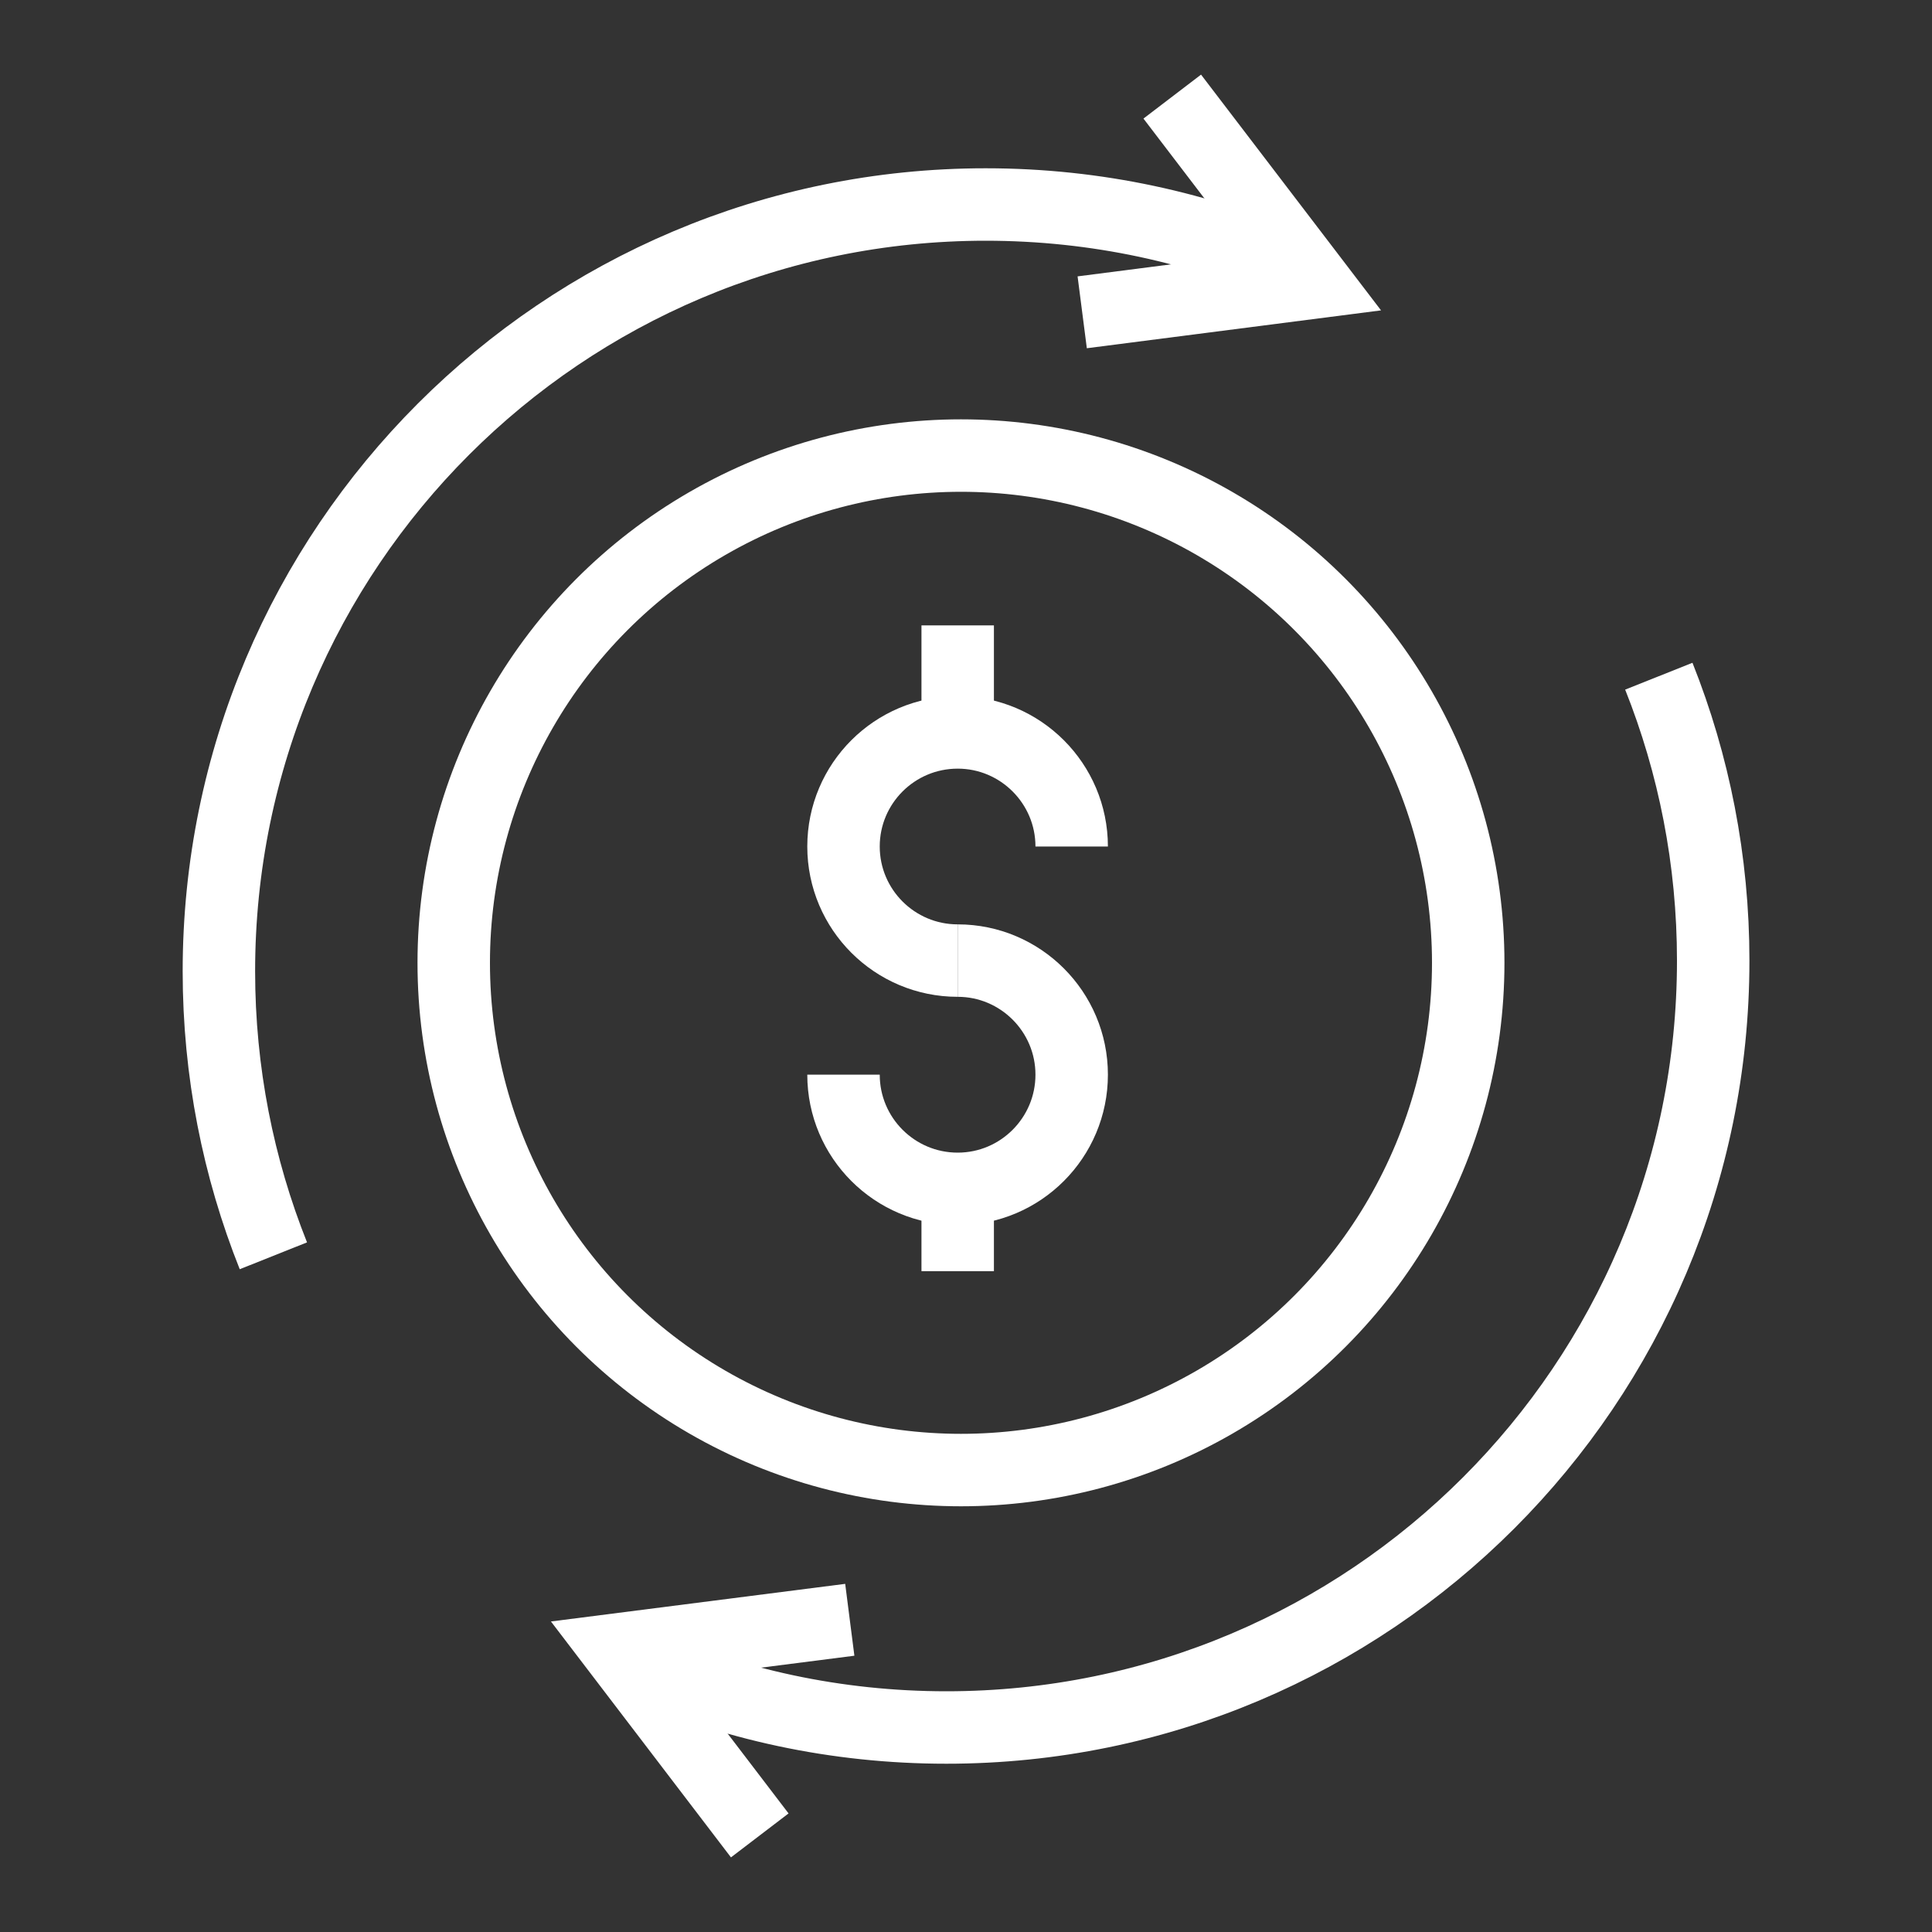
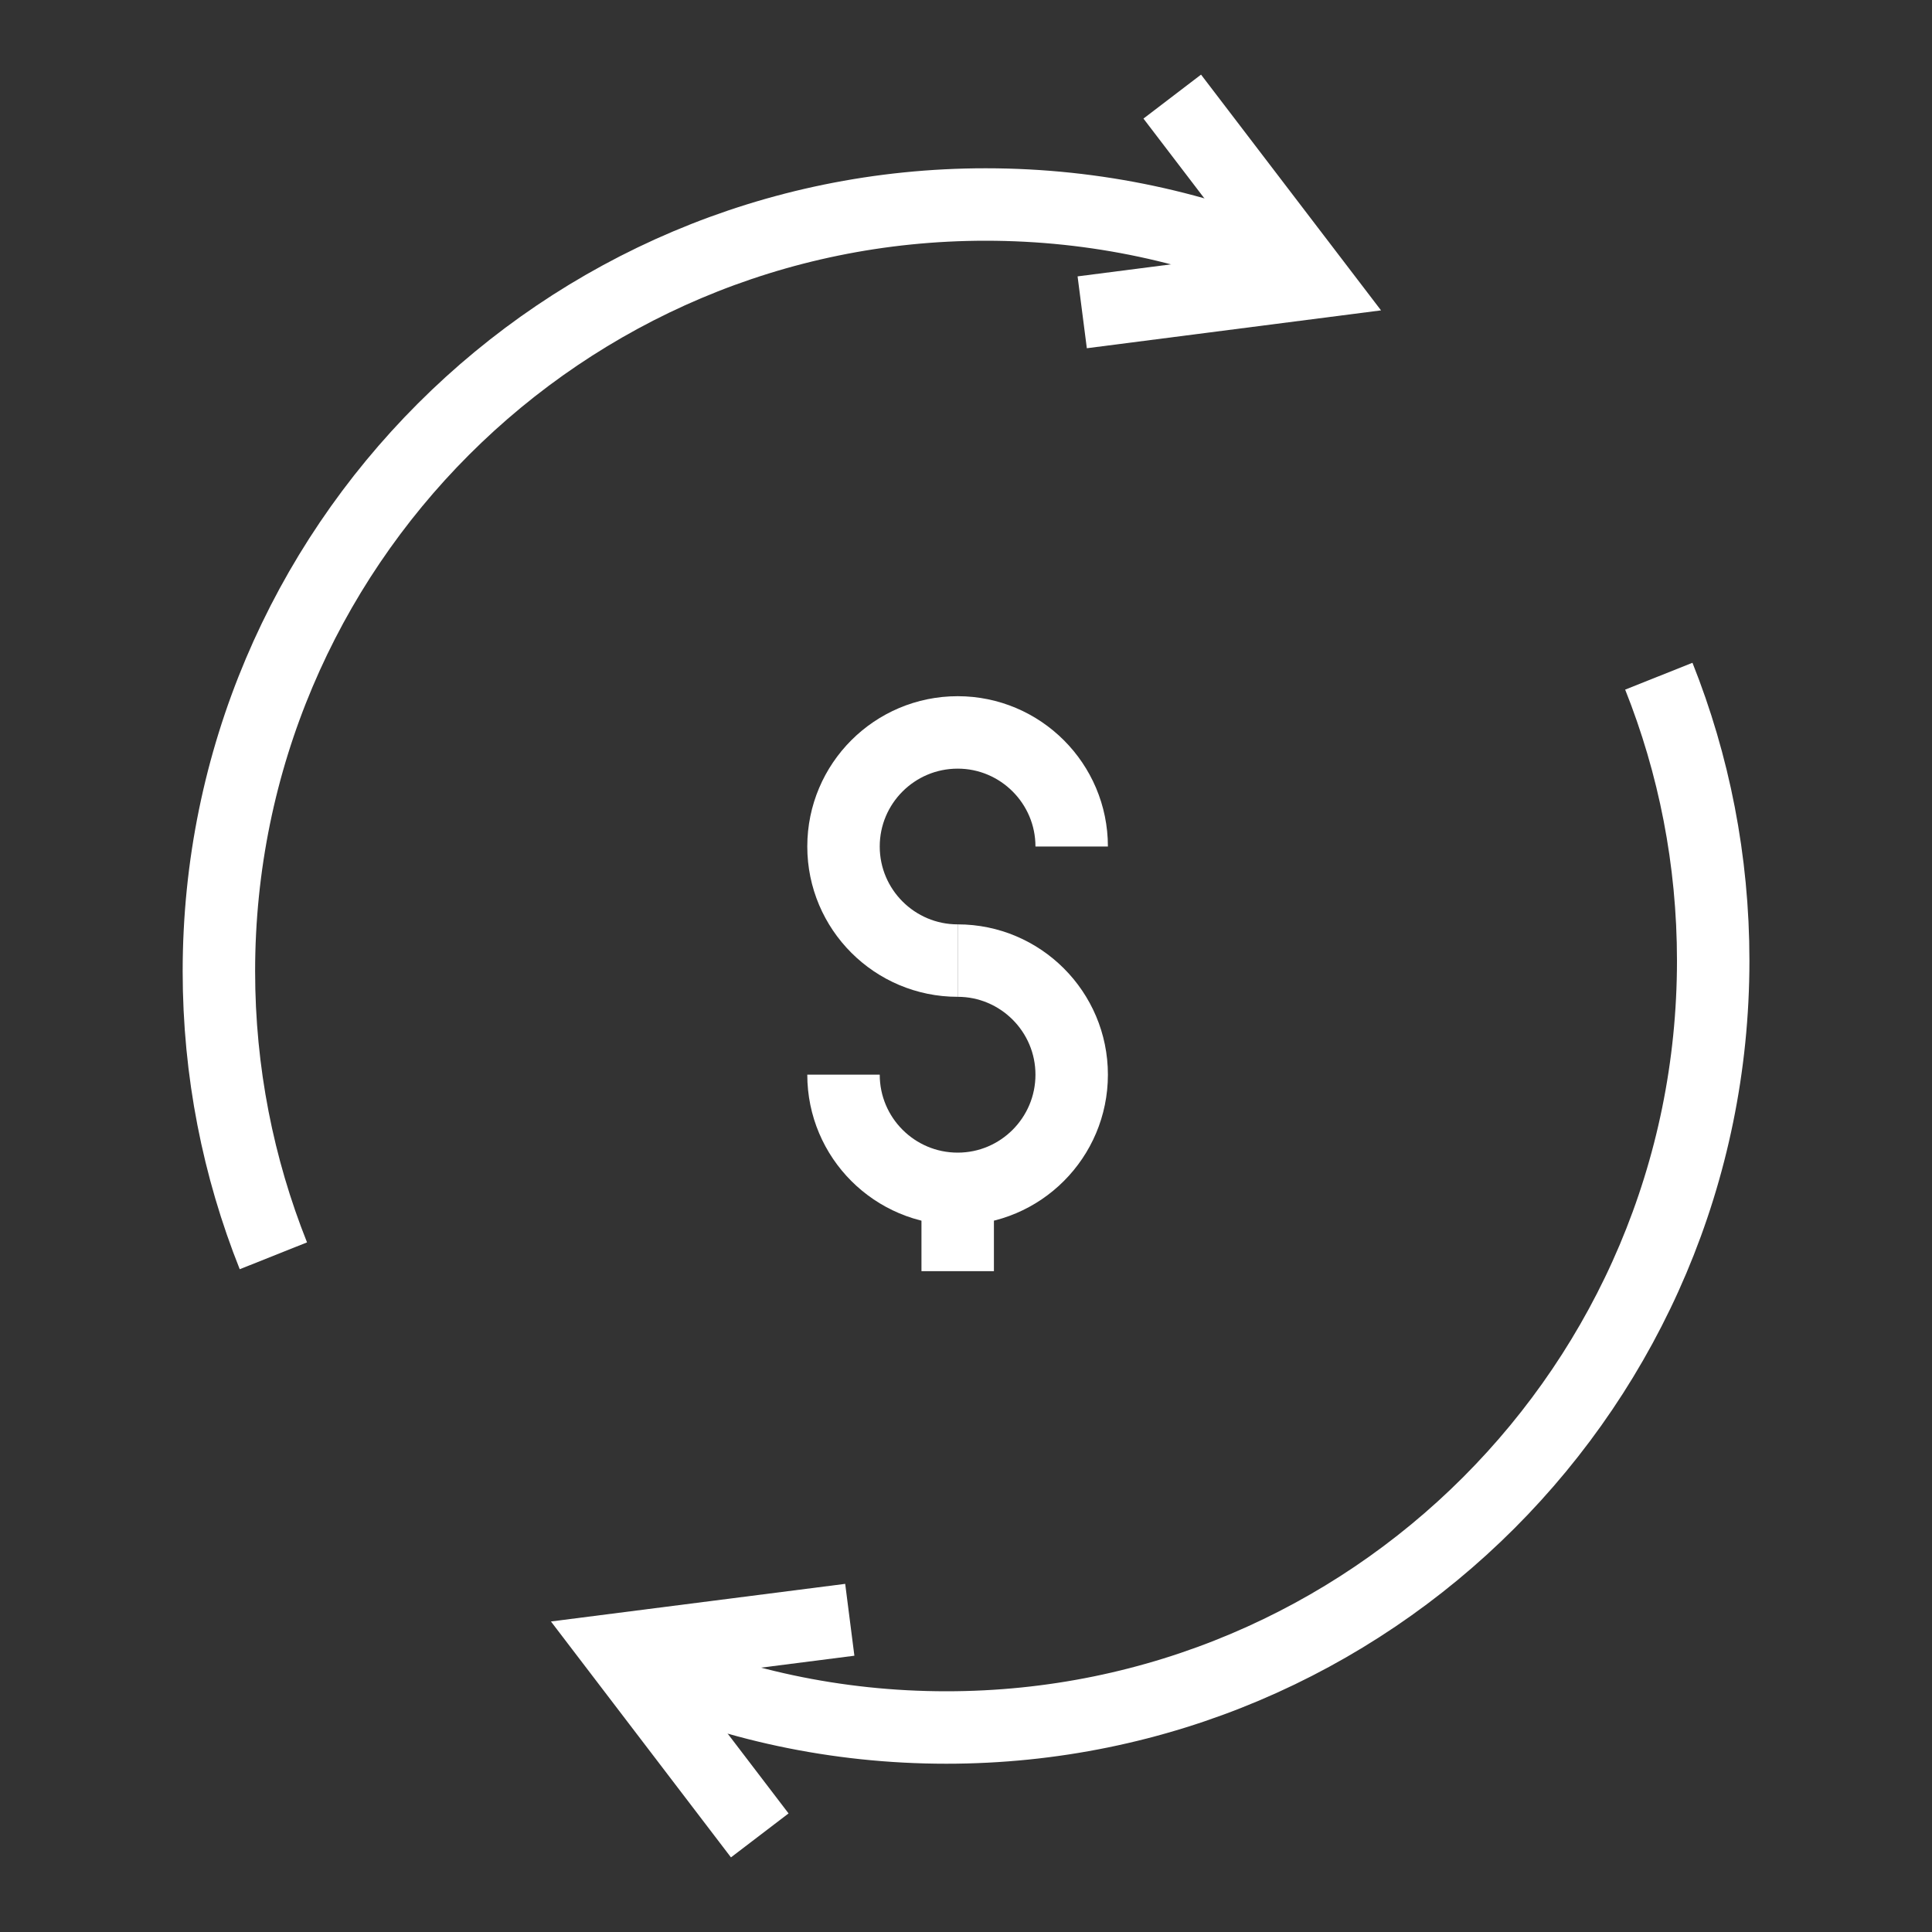
<svg xmlns="http://www.w3.org/2000/svg" version="1.1" id="圖層_1" x="0px" y="0px" width="20px" height="20px" viewBox="0 0 20 20" enable-background="new 0 0 20 20" xml:space="preserve">
  <rect x="0" y="0" width="20" height="20" fill="#333333" stroke="none" />
  <g id="圖層_1_1_" display="none">
</g>
  <g id="圖層_2" display="none">
    <circle display="inline" fill="none" stroke="#030000" cx="-500.103" cy="180.14" r="9.065" />
    <circle display="inline" fill="none" stroke="#030000" cx="-527.24" cy="207.155" r="9.065" />
    <path display="inline" fill="none" stroke="#231815" d="M-528.029,154.801c-5.006-0.003-9.063-4.063-9.058-9.07   c0.002-5.008,4.063-9.063,9.07-9.06h38.292c5.006,0.003,9.063,4.063,9.059,9.07c-0.002,5.007-4.064,9.063-9.07,9.061   L-528.029,154.801z" />
    <line display="inline" fill="none" stroke="#231815" x1="-528.017" y1="136.671" x2="-528.017" y2="154.802" />
    <line display="inline" fill="none" stroke="#231815" x1="-489.75" y1="136.671" x2="-489.75" y2="154.802" />
    <polyline display="inline" fill="none" stroke="#231815" points="-225.738,197.293 -223.5,193.417 -221.262,197.293  " />
    <g display="inline">
-       <circle fill="none" stroke="#231815" stroke-width="0.75" cx="12.607" cy="7.393" r="6.392" />
      <circle fill="none" stroke="#0F67A2" stroke-width="0.75" cx="12.609" cy="7.393" r="5.034" />
      <path fill="none" stroke="#0F67A2" stroke-width="0.75" d="M8.989,7.393c0-2,1.62-3.62,3.62-3.62" />
      <line fill="none" stroke="#0F67A2" stroke-width="0.75" x1="1.576" y1="16.607" x2="3.391" y2="18.422" />
      <line fill="none" stroke="#0F67A2" stroke-width="0.75" x1="5.005" y1="13.18" x2="6.819" y2="14.992" />
      <line fill="none" stroke="#231815" stroke-width="0.75" x1="8.086" y1="11.911" x2="7.02" y2="12.979" />
      <path fill="none" stroke="#231815" stroke-width="0.75" d="M3.189,18.623c-0.502,0.5-1.314,0.5-1.814-0.002    c-0.5-0.501-0.5-1.313,0.001-1.813l3.831-3.832c0.502-0.5,1.314-0.5,1.814,0.002c0.501,0.5,0.5,1.313-0.002,1.813L3.189,18.623z" />
    </g>
  </g>
  <g id="圖層_5" display="none">
    <g display="inline">
      <rect x="1" y="5.377" fill="none" stroke="#231815" stroke-width="0.75" width="5.716" height="1.737" />
      <rect x="1" y="12.887" fill="none" stroke="#231815" stroke-width="0.75" width="5.716" height="1.736" />
      <g>
-         <path fill="none" stroke="#231815" stroke-width="0.75" d="M1.448,7.114c0,0.896,0,1.681,0.841,2.018     c0.854,0.341,0.729,0.56,0.729,0.896" />
        <path fill="none" stroke="#231815" stroke-width="0.75" d="M1.448,12.941c0-0.896,0-1.682,0.841-2.019     c0.854-0.34,0.729-0.56,0.729-0.896" />
      </g>
      <g>
-         <path fill="none" stroke="#231815" stroke-width="0.75" d="M6.359,7.114c0,0.896,0,1.681-0.841,2.018     C4.665,9.473,4.79,9.691,4.79,10.028" />
        <path fill="none" stroke="#231815" stroke-width="0.75" d="M6.359,12.941c0-0.896,0-1.682-0.841-2.019     c-0.854-0.34-0.729-0.56-0.729-0.896" />
      </g>
      <circle fill="none" stroke="#0F67A2" stroke-width="0.75" cx="10.719" cy="10.028" r="3.026" />
      <g>
        <path fill="none" stroke="#0F67A2" stroke-width="0.75" d="M10.721,10.105c-0.395,0-0.714-0.319-0.714-0.713     s0.319-0.712,0.714-0.712c0.394,0,0.711,0.319,0.711,0.713" />
        <path fill="none" stroke="#0F67A2" stroke-width="0.75" d="M10.721,10.105c0.394,0,0.711,0.318,0.711,0.711     c0,0.395-0.317,0.713-0.711,0.713c-0.395,0-0.714-0.318-0.714-0.713" />
        <line fill="none" stroke="#0F67A2" stroke-width="0.75" x1="10.721" y1="8.011" x2="10.721" y2="8.68" />
        <line fill="none" stroke="#0F67A2" stroke-width="0.75" x1="10.721" y1="11.375" x2="10.721" y2="12.044" />
      </g>
      <circle fill="#0F67A2" cx="15.596" cy="9.934" r="0.541" />
      <polyline fill="none" stroke="#0F67A2" stroke-width="0.75" points="7.915,5.377 19,5.377 19,14.623 7.915,14.623   " />
      <path fill="none" stroke="#0F67A2" stroke-width="0.75" d="M18.941,8.011c-1.402,0-2.539-1.137-2.539-2.538" />
      <path fill="none" stroke="#0F67A2" stroke-width="0.75" d="M16.402,14.623c0-1.4,1.137-2.537,2.539-2.537" />
    </g>
  </g>
  <g id="圖層_4" display="none">
    <g display="inline">
      <path fill="none" stroke="#231815" stroke-width="0.75" d="M9.083,11.212l6.099,4.845C13.754,17.852,11.553,19,9.084,19    c-4.302,0-7.789-3.486-7.789-7.788c0-4.301,3.487-7.787,7.789-7.787L9.083,11.212z" />
      <path fill="none" stroke="#0F67A2" stroke-width="0.75" d="M18.705,8.787h-7.788L10.918,1C15.219,1,18.705,4.486,18.705,8.787z" />
      <path fill="none" stroke="#231815" stroke-width="0.75" stroke-linecap="round" stroke-linejoin="round" d="M17.156,15.027    c0.973-1.299,1.549-2.912,1.549-4.66h-7.788L17.156,15.027z" />
      <line fill="none" stroke="#0F67A2" stroke-width="0.75" x1="10.917" y1="2.432" x2="15.182" y2="2.432" />
      <line fill="none" stroke="#0F67A2" stroke-width="0.75" x1="10.917" y1="4.05" x2="16.977" y2="4.05" />
      <line fill="none" stroke="#0F67A2" stroke-width="0.75" x1="10.917" y1="5.667" x2="18.064" y2="5.667" />
      <line fill="none" stroke="#0F67A2" stroke-width="0.75" x1="10.917" y1="7.284" x2="18.548" y2="7.284" />
    </g>
  </g>
  <g id="圖層_3">
    <g>
      <path fill="none" stroke="#FFFFFF" stroke-width="0.75" d="M9.914,9.944c-0.652,0-1.182-0.529-1.182-1.181    c0-0.652,0.529-1.181,1.182-1.181c0.65,0,1.18,0.529,1.18,1.181" />
      <path fill="none" stroke="#FFFFFF" stroke-width="0.75" d="M9.914,9.944c0.65,0,1.18,0.529,1.18,1.181    c0,0.652-0.529,1.182-1.18,1.182c-0.652,0-1.182-0.529-1.182-1.182" />
-       <circle fill="none" stroke="#FFFFFF" stroke-width="0.75" cx="9.948" cy="9.967" r="5.251" />
-       <line fill="none" stroke="#FFFFFF" stroke-width="0.75" x1="9.914" y1="6.474" x2="9.914" y2="7.583" />
      <line fill="none" stroke="#FFFFFF" stroke-width="0.75" x1="9.914" y1="12.05" x2="9.914" y2="13.159" />
      <path fill="none" stroke="#FFFFFF" stroke-width="0.75" d="M17.172,7c0.363,0.911,0.563,1.904,0.563,2.945    c0,4.384-3.553,7.938-7.938,7.938c-1.143,0-2.229-0.24-3.209-0.675" />
      <polyline fill="none" stroke="#FFFFFF" stroke-width="0.75" points="7.865,19 6.396,17.075 8.797,16.768   " />
      <path fill="none" stroke="#FFFFFF" stroke-width="0.75" d="M2.83,13c-0.363-0.91-0.564-1.904-0.564-2.945    c0-4.384,3.555-7.938,7.938-7.938c1.144,0,2.229,0.241,3.211,0.675" />
      <polyline fill="none" stroke="#FFFFFF" stroke-width="0.75" points="12.135,1 13.604,2.924 11.203,3.233   " />
    </g>
  </g>
</svg>